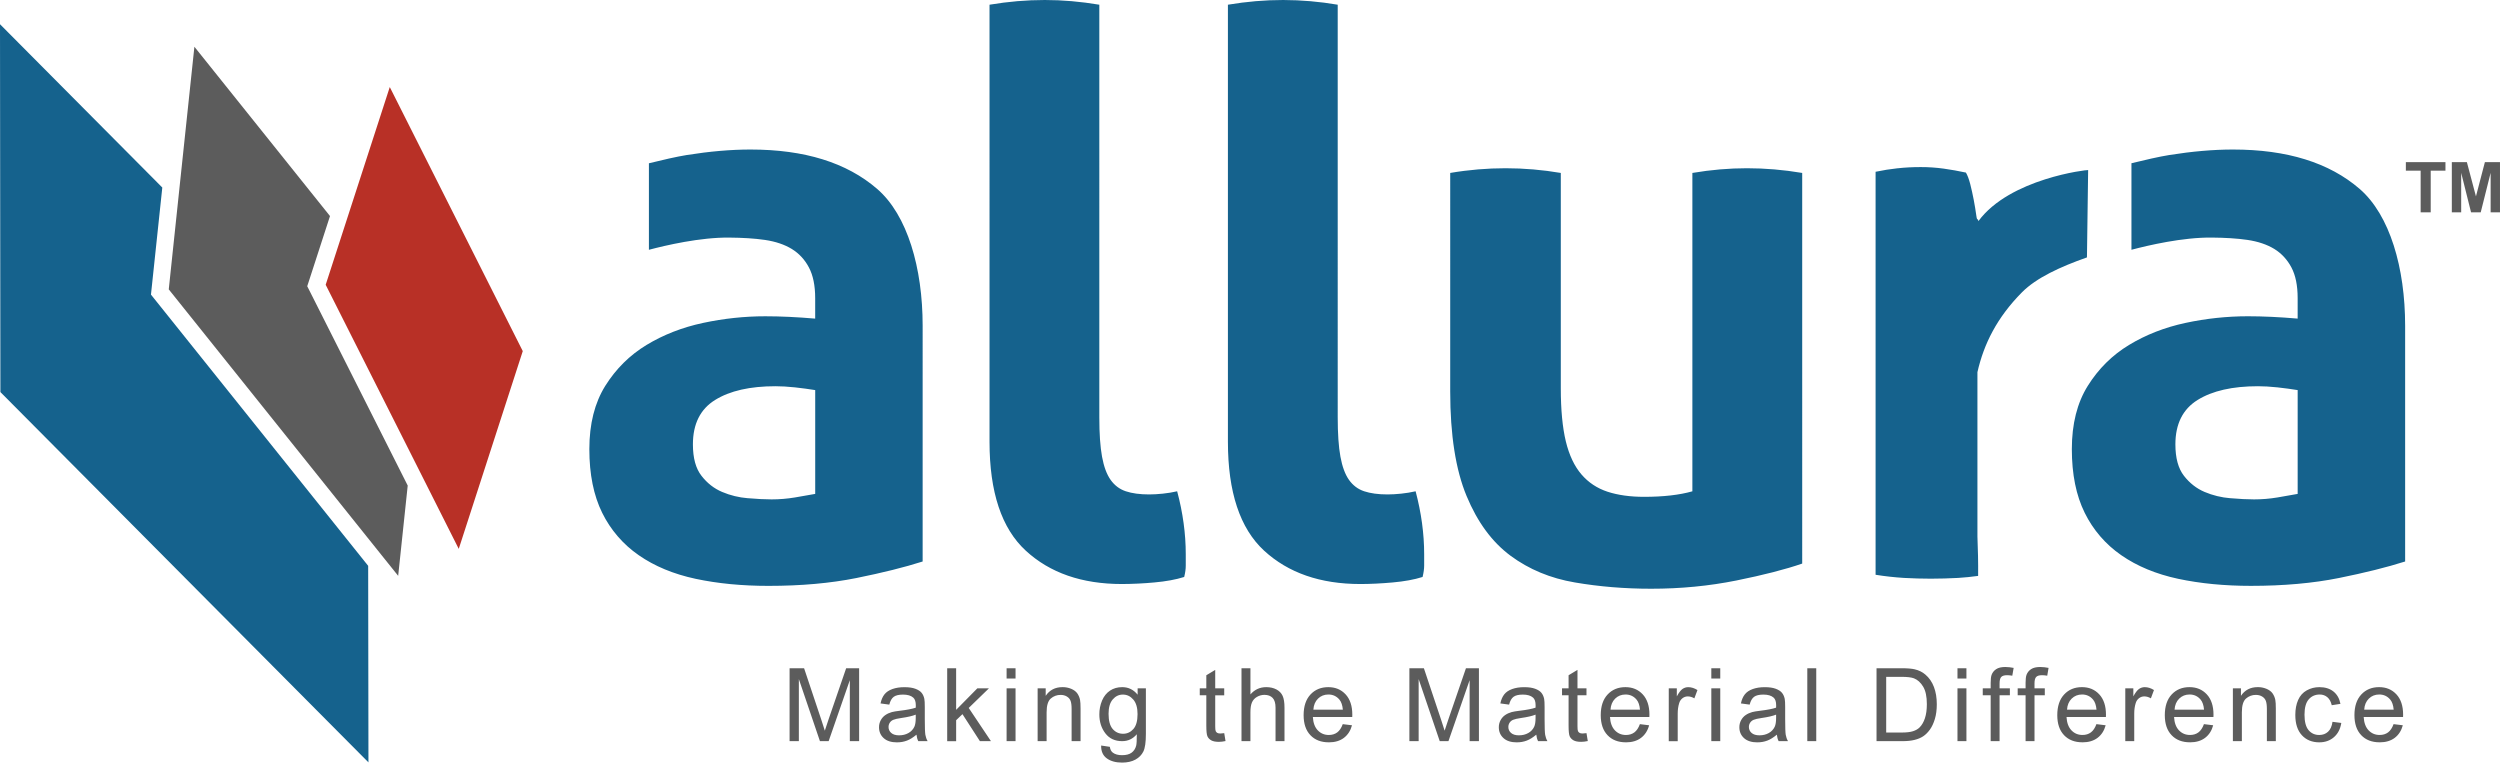
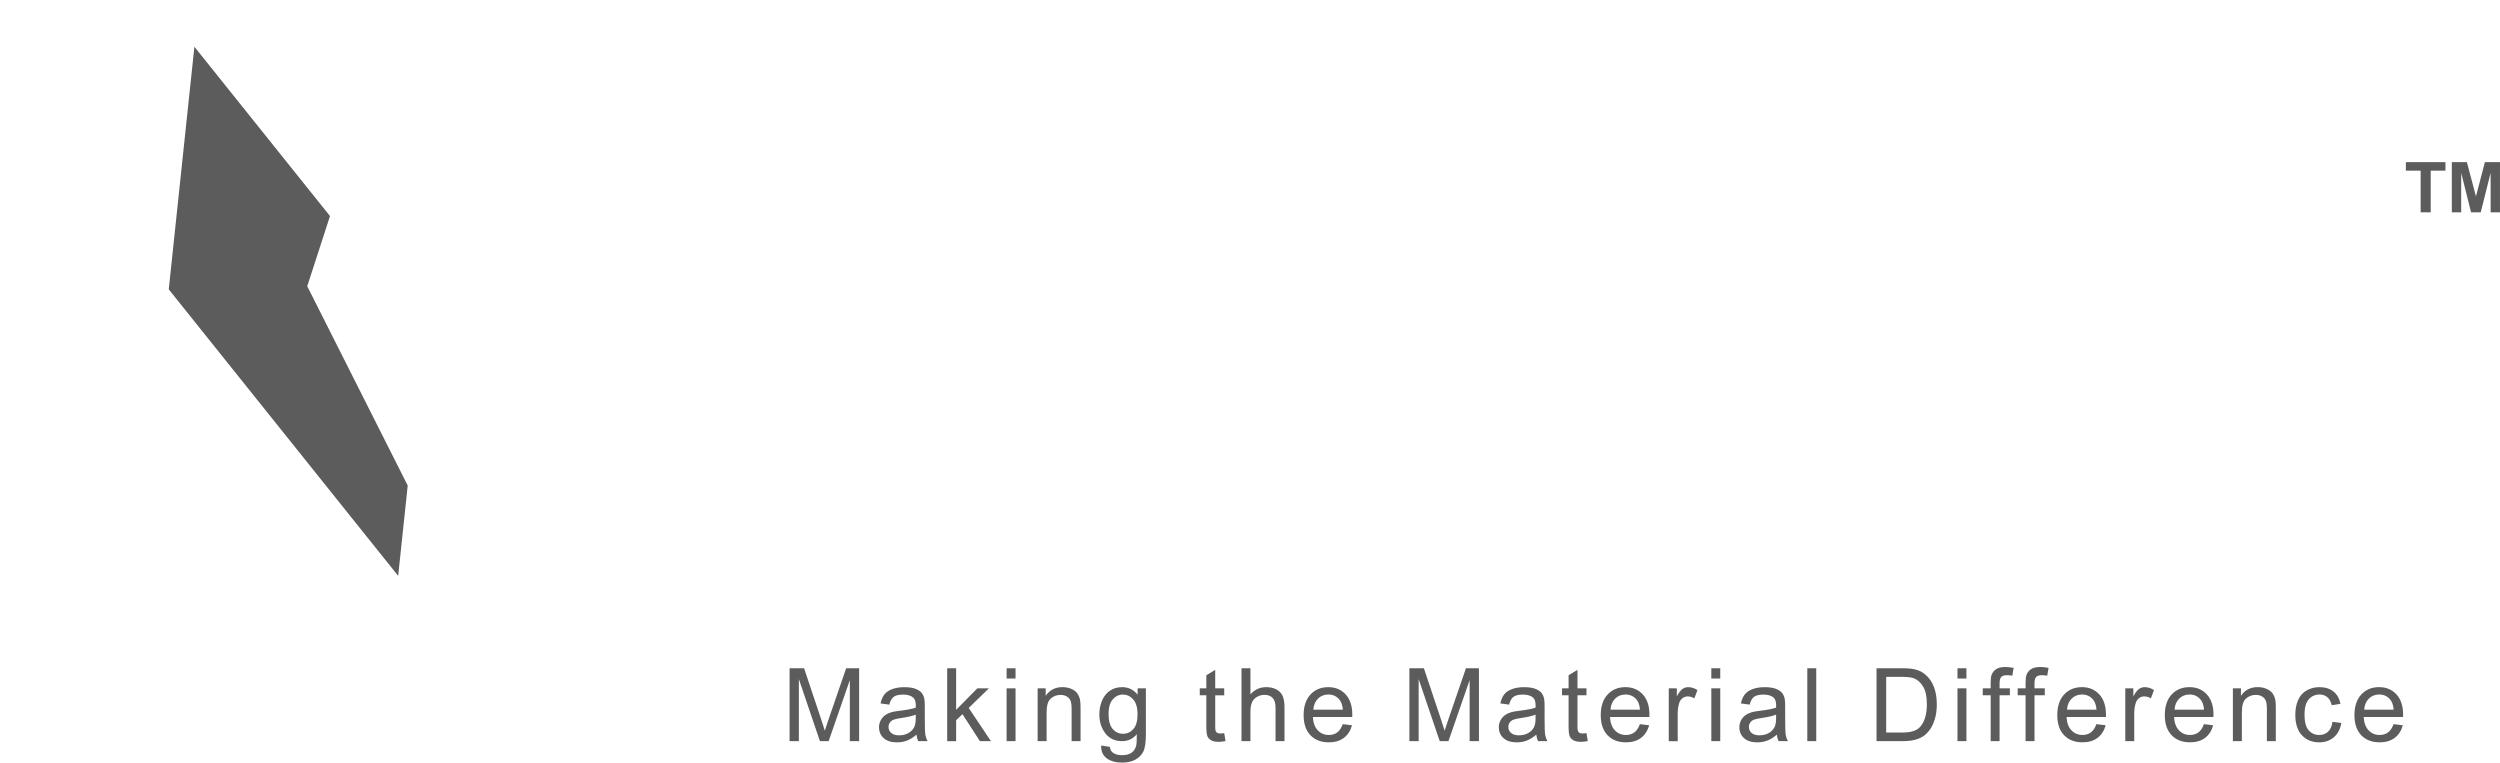
<svg xmlns="http://www.w3.org/2000/svg" width="200" height="61.007" viewBox="0 0 200 61.007">
  <g id="a" />
  <g id="b">
    <g id="c">
      <g>
-         <path d="M0,1.938L12.984,15.003l-.907,8.566,17.377,21.698,.022,15.723L.032,31.365,0,1.938Z" fill="#15628d" fill-rule="evenodd" />
        <path d="M13.501,23.15l17.02,21.255,1.333,1.662,.763-7.222-7.781-15.437-.258-.509,.177-.543,1.645-5.071L15.552,3.74l-1.207,11.409-.844,8.001Z" fill="#5c5c5c" fill-rule="evenodd" />
-         <path d="M31.182,6.964l-3.253,10.035-1.874,5.783,7.967,15.81,2.678,5.318,5.122-15.821L31.182,6.964Z" fill="#b83026" fill-rule="evenodd" />
-         <path d="M98.233,.377V35.341c0,4.024,.963,6.929,2.894,8.711,1.936,1.779,4.498,2.67,7.697,2.67,.784,0,1.651-.042,2.584-.125,.934-.083,1.734-.229,2.398-.439,.082-.337,.127-.639,.127-.915v-.911c0-1.633-.229-3.31-.684-5.029-.376,.086-.762,.149-1.157,.19-.392,.04-.756,.062-1.088,.062-.749,0-1.369-.086-1.871-.253-.5-.166-.903-.474-1.213-.91-.312-.442-.541-1.06-.686-1.856-.146-.796-.217-1.844-.217-3.147V.377C105.576,.13,104.117,.004,102.655,0,101.204,0,99.727,.125,98.233,.377m-19.071,0V35.341c0,4.024,.963,6.929,2.898,8.711,1.93,1.779,4.491,2.67,7.691,2.67,.864-.004,1.727-.045,2.587-.125,.932-.083,1.734-.229,2.397-.439,.086-.337,.126-.639,.126-.915v-.911c0-1.633-.229-3.31-.688-5.029-.371,.086-.758,.149-1.152,.19-.393,.04-.755,.062-1.088,.062-.749,0-1.372-.086-1.871-.253-.498-.166-.901-.474-1.211-.91-.314-.442-.542-1.06-.688-1.856-.145-.796-.217-1.844-.217-3.147V.377c-1.496-.252-2.947-.377-4.359-.377-1.457,0-2.931,.125-4.425,.377m94.373,12.026c-.799,.129-1.965,.396-3.019,.656v6.923c1.328-.352,4.104-1.005,6.444-.976,1.04,.011,1.984,.062,2.837,.187,.849,.126,1.567,.369,2.149,.724,.578,.358,1.034,.85,1.368,1.479,.332,.628,.498,1.444,.498,2.452v1.64c-1.453-.124-2.781-.187-3.985-.187-1.676,.001-3.347,.18-4.985,.532-1.662,.356-3.166,.944-4.515,1.761-1.353,.819-2.451,1.911-3.303,3.272-.852,1.362-1.277,3.048-1.277,5.063s.343,3.708,1.028,5.093c.669,1.364,1.677,2.534,2.928,3.396,1.267,.879,2.784,1.508,4.549,1.887,1.765,.376,3.706,.564,5.822,.564,2.616,0,4.966-.211,7.041-.628,2.075-.42,3.841-.858,5.296-1.322V26.054c0-4.612-1.216-8.85-3.644-10.946-2.432-2.099-5.808-3.146-10.125-3.146-1.578,0-3.28,.149-5.107,.441m4.89,27.454c-.708-.056-1.403-.225-2.057-.502-.644-.273-1.194-.702-1.652-1.29-.456-.586-.685-1.423-.685-2.515,0-1.637,.595-2.82,1.777-3.553,1.183-.735,2.794-1.099,4.83-1.099,.456,0,.974,.029,1.557,.091,.583,.064,1.119,.138,1.618,.218v8.305c-.457,.083-.996,.176-1.618,.284-.622,.104-1.247,.155-1.873,.155-.537,0-1.171-.033-1.896-.096M54.932,12.403c-.798,.129-1.96,.396-3.019,.659v6.921c1.329-.352,4.106-1.005,6.447-.976,1.038,.011,1.984,.062,2.836,.187,.85,.126,1.567,.369,2.149,.724,.581,.358,1.038,.85,1.369,1.479,.332,.628,.501,1.444,.501,2.452v1.64c-1.457-.124-2.784-.187-3.989-.187-1.662,0-3.322,.177-4.982,.532-1.662,.356-3.17,.944-4.518,1.761-1.349,.819-2.45,1.911-3.303,3.272-.85,1.362-1.275,3.048-1.275,5.063s.343,3.708,1.027,5.093c.67,1.364,1.678,2.534,2.929,3.396,1.266,.879,2.781,1.508,4.549,1.887,1.763,.376,3.705,.564,5.822,.564,2.616,0,4.965-.211,7.04-.628,2.077-.42,3.844-.858,5.297-1.322V26.054c0-4.612-1.215-8.85-3.645-10.946-2.431-2.099-5.802-3.146-10.124-3.146-1.579,0-3.282,.149-5.11,.441m4.892,27.454c-.707-.056-1.401-.225-2.055-.502-.645-.273-1.194-.702-1.65-1.29-.459-.586-.687-1.423-.687-2.515,0-1.637,.592-2.82,1.776-3.553,1.184-.735,2.792-1.099,4.829-1.099,.456,0,.976,.029,1.557,.091,.581,.064,1.121,.138,1.622,.218v8.305c-.46,.083-1,.176-1.622,.284-.624,.104-1.247,.155-1.868,.155-.542,0-1.174-.033-1.902-.096M151.823,13.459c-.596,.065-1.189,.159-1.776,.283V45.982c.753,.121,1.512,.205,2.273,.252,.726,.039,1.441,.061,2.148,.061,.727-.002,1.454-.022,2.179-.061,.534-.03,1.068-.09,1.604-.162h-.001c.011-1.085-.015-2.134-.056-3.148v-13.15c.514-2.264,1.564-4.37,3.567-6.393,1.138-1.15,3.058-2.037,5.195-2.788l.095-6.987c-.028-.041-6.273,.672-8.78,4.087-.043-.294-.096,.042-.158-.398-.061-.442-.134-.881-.217-1.319-.081-.422-.174-.841-.279-1.257-.104-.398-.22-.703-.344-.912-.588-.127-1.18-.233-1.776-.316-.609-.084-1.224-.126-1.839-.124-.664,0-1.276,.032-1.835,.096m-16.433,.376v25.467c-1.035,.294-2.326,.441-3.862,.441-1.122,0-2.098-.137-2.928-.409-.831-.275-1.525-.733-2.084-1.384-.56-.649-.979-1.53-1.25-2.642-.267-1.112-.402-2.524-.402-4.243V13.835c-1.461-.249-2.94-.375-4.422-.376-1.456,0-2.928,.122-4.425,.376V31.317c0,3.478,.438,6.266,1.309,8.362,.869,2.097,2.044,3.687,3.518,4.781,1.474,1.088,3.188,1.804,5.142,2.136,1.95,.335,3.986,.503,6.103,.503,2.37,0,4.641-.22,6.823-.659,2.181-.441,3.935-.893,5.264-1.353V13.835c-1.497-.253-2.969-.376-4.422-.376-1.416,0-2.866,.122-4.363,.376" fill="#15628d" fill-rule="evenodd" />
        <g>
          <path d="M193.652,16.985v-3.334h-1.183v-.679h3.168v.679h-1.18v3.334h-.805Zm2.494,0v-4.013h1.205l.725,2.738,.715-2.738h1.208v4.013h-.749v-3.157l-.792,3.157h-.774l-.789-3.157v3.157h-.75Z" fill="#5c5c5c" fill-rule="evenodd" />
          <path d="M63.908,59.293v-4.965l1.687,4.965h.696l1.695-4.881v4.881h.744v-5.832h-1.038l-1.396,4.058c-.14,.411-.244,.723-.31,.935-.09-.289-.183-.577-.278-.864l-1.38-4.129h-1.161v5.832h.744Zm7.856,.095c.281,0,.544-.046,.789-.139s.501-.252,.766-.477c.021,.199,.069,.373,.143,.521h.748c-.089-.157-.15-.329-.181-.507-.03-.177-.046-.597-.046-1.263v-.955c0-.318-.012-.538-.036-.66-.042-.196-.116-.359-.222-.487-.106-.129-.272-.235-.497-.32-.225-.085-.518-.127-.879-.127-.363,0-.683,.049-.959,.149-.276,.1-.487,.241-.633,.425s-.251,.426-.314,.726l.7,.096c.077-.3,.196-.508,.356-.626,.161-.118,.409-.177,.746-.177,.361,0,.633,.081,.816,.243,.135,.119,.203,.325,.203,.616,0,.027-.001,.089-.004,.187-.273,.096-.699,.178-1.276,.247-.284,.034-.497,.07-.637,.107-.191,.053-.363,.131-.515,.235-.153,.103-.276,.241-.37,.412-.095,.174-.143,.369-.141,.567,0,.353,.125,.643,.374,.869,.249,.227,.607,.34,1.07,.34h0Zm.171-.561c-.279,0-.49-.063-.635-.191-.141-.118-.221-.294-.217-.478-.003-.252,.149-.479,.382-.573,.122-.053,.33-.1,.625-.143,.52-.074,.91-.164,1.169-.271v.263c0,.316-.038,.554-.115,.716-.102,.211-.268,.384-.473,.495-.215,.12-.46,.181-.736,.181Zm4.557,.465v-1.675l.505-.485,1.396,2.16h.883l-1.778-2.657,1.615-1.567h-.927l-1.695,1.719v-3.326h-.716v5.832h.716Zm4.752-5.008v-.824h-.716v.824h.716Zm0,5.008v-4.225h-.716v4.225h.716Zm2.485,0v-2.307c0-.541,.111-.908,.332-1.102,.218-.192,.499-.296,.79-.291,.191,0,.358,.043,.499,.129,.142,.086,.241,.201,.296,.346,.056,.145,.083,.363,.083,.654v2.57h.716v-2.598c0-.331-.014-.563-.04-.696-.036-.19-.112-.371-.223-.53-.106-.148-.266-.268-.479-.36-.222-.093-.461-.14-.702-.137-.586,0-1.034,.232-1.345,.696v-.601h-.645v4.225h.716Zm6.033,1.715c.425,0,.782-.08,1.072-.239,.291-.159,.502-.376,.636-.65s.201-.74,.201-1.399v-3.652h-.66v.509c-.324-.403-.735-.605-1.233-.605-.374,0-.699,.093-.976,.278-.277,.186-.489,.449-.635,.79-.148,.353-.223,.733-.219,1.116,0,.586,.159,1.089,.478,1.508,.318,.419,.768,.629,1.349,.629,.466,0,.856-.184,1.17-.553,.003,.467-.015,.773-.052,.919-.063,.239-.186,.425-.366,.557-.181,.133-.436,.199-.768,.199-.308,0-.55-.067-.728-.199-.133-.098-.214-.254-.243-.469l-.696-.104c-.011,.456,.139,.798,.449,1.025,.31,.226,.717,.34,1.221,.34Zm.08-2.307c-.331,0-.607-.127-.827-.382s-.33-.659-.33-1.213c0-.509,.112-.893,.334-1.151,.223-.259,.493-.388,.812-.388,.324,0,.6,.131,.829,.394s.344,.652,.344,1.17c0,.541-.111,.938-.334,1.191-.223,.253-.498,.38-.827,.38h0Zm7.659,.648c.159,0,.339-.021,.541-.063l-.103-.633c-.104,.016-.209,.026-.315,.028-.106,0-.187-.017-.244-.052-.055-.032-.098-.081-.124-.139-.025-.059-.038-.19-.038-.394v-2.471h.72v-.557h-.72v-1.476l-.712,.429v1.046h-.525v.557h.525v2.431c0,.43,.029,.712,.087,.845s.159,.242,.302,.325c.143,.082,.345,.123,.605,.123Zm2.533-.056v-2.311c0-.332,.04-.592,.119-.78,.08-.189,.221-.347,.4-.448,.181-.108,.388-.165,.598-.165,.284,0,.503,.081,.659,.244,.155,.163,.233,.424,.233,.782v2.677h.716v-2.677c0-.414-.05-.729-.149-.947-.1-.217-.264-.388-.495-.511-.231-.123-.502-.185-.815-.185-.509,0-.931,.194-1.265,.581v-2.092h-.716v5.832h.716Zm6.268,.095c.491,0,.894-.119,1.209-.358s.532-.574,.649-1.007l-.74-.091c-.109,.302-.256,.522-.442,.661-.186,.138-.41,.206-.672,.206-.353,0-.647-.123-.883-.37-.236-.247-.368-.602-.394-1.066h3.15c.003-.085,.005-.148,.005-.191,0-.697-.179-1.238-.537-1.623s-.819-.577-1.385-.577c-.583,0-1.058,.196-1.424,.588-.366,.393-.549,.945-.549,1.655,0,.687,.181,1.221,.543,1.601,.362,.38,.852,.57,1.47,.57Zm1.126-2.613h-2.359c.024-.369,.148-.663,.372-.884,.224-.22,.501-.33,.83-.33,.363,0,.659,.139,.887,.414,.148,.178,.239,.444,.271,.8Zm6.064,2.518v-4.965l1.687,4.965h.696l1.695-4.881v4.881h.744v-5.832h-1.038l-1.396,4.058c-.141,.411-.244,.723-.31,.935-.09-.289-.183-.577-.278-.864l-1.38-4.129h-1.161v5.832h.744Zm7.856,.095c.281,0,.544-.046,.789-.139s.501-.252,.766-.477c.021,.199,.069,.373,.143,.521h.748c-.089-.157-.15-.329-.181-.507-.03-.177-.046-.597-.046-1.263v-.955c0-.318-.012-.538-.036-.66-.042-.196-.116-.359-.222-.487-.106-.129-.272-.235-.498-.32-.225-.085-.518-.127-.879-.127-.363,0-.683,.049-.959,.149s-.487,.241-.632,.425-.251,.426-.314,.726l.7,.096c.077-.3,.196-.508,.356-.626,.161-.118,.409-.177,.746-.177,.361,0,.632,.081,.816,.243,.135,.119,.203,.325,.203,.616,0,.027-.001,.089-.004,.187-.273,.096-.699,.178-1.277,.247-.284,.034-.496,.07-.636,.107-.191,.053-.363,.131-.515,.235-.153,.103-.276,.241-.37,.412-.095,.174-.143,.369-.141,.567,0,.353,.124,.643,.374,.869,.249,.227,.607,.34,1.07,.34h0Zm.171-.561c-.278,0-.49-.063-.634-.191-.141-.118-.221-.294-.217-.478-.003-.251,.149-.479,.382-.573,.122-.053,.33-.1,.625-.143,.52-.074,.91-.164,1.17-.271v.263c0,.316-.038,.554-.115,.716-.102,.211-.268,.384-.473,.495-.215,.12-.46,.181-.736,.181Zm4.963,.521c.159,0,.339-.021,.541-.063l-.104-.633c-.104,.016-.209,.026-.314,.028-.106,0-.188-.017-.244-.052-.055-.032-.098-.081-.124-.139-.025-.059-.038-.19-.038-.394v-2.471h.72v-.557h-.72v-1.476l-.712,.429v1.046h-.525v.557h.525v2.431c0,.43,.029,.712,.087,.845,.059,.134,.159,.242,.302,.325,.143,.082,.345,.123,.605,.123h0Zm3.591,.04c.491,0,.893-.119,1.209-.358,.315-.239,.532-.574,.648-1.007l-.74-.091c-.109,.302-.256,.522-.442,.661-.186,.138-.41,.206-.672,.206-.353,0-.647-.123-.884-.37-.236-.247-.367-.602-.394-1.066h3.151c.003-.085,.005-.148,.005-.191,0-.697-.179-1.238-.537-1.623s-.82-.577-1.385-.577c-.584,0-1.058,.196-1.424,.588-.367,.393-.549,.945-.549,1.655,0,.687,.181,1.221,.543,1.601,.362,.38,.852,.57,1.47,.57h0Zm1.126-2.613h-2.359c.024-.369,.148-.663,.372-.884,.224-.22,.501-.33,.83-.33,.363,0,.659,.139,.887,.414,.148,.178,.239,.444,.27,.8h0Zm3.018,2.518v-2.212c0-.302,.04-.581,.119-.835,.045-.156,.138-.293,.267-.392,.124-.094,.265-.141,.421-.141,.175,0,.35,.052,.525,.155l.247-.664c-.249-.154-.494-.231-.736-.231-.167,0-.32,.048-.459,.143-.139,.096-.291,.293-.455,.593v-.64h-.645v4.225h.716Zm3.404-5.008v-.824h-.716v.824h.716Zm0,5.008v-4.225h-.716v4.225h.716Zm2.971,.095c.281,0,.544-.046,.79-.139s.501-.252,.766-.477c.021,.199,.069,.373,.143,.521h.748c-.089-.157-.15-.329-.181-.507-.03-.177-.045-.597-.045-1.263v-.955c0-.318-.012-.538-.036-.66-.042-.196-.116-.359-.223-.487-.106-.129-.272-.235-.497-.32-.226-.085-.519-.127-.879-.127-.363,0-.683,.049-.959,.149-.276,.1-.487,.241-.632,.425-.146,.184-.251,.426-.315,.726l.7,.096c.077-.3,.196-.508,.356-.626,.16-.118,.409-.177,.746-.177,.361,0,.632,.081,.815,.243,.136,.119,.203,.325,.203,.616,0,.027-.001,.089-.005,.187-.273,.096-.698,.178-1.276,.247-.284,.034-.496,.07-.637,.107-.191,.053-.363,.131-.515,.235-.153,.103-.276,.241-.37,.412-.095,.174-.143,.369-.141,.567,0,.353,.124,.643,.374,.869,.249,.227,.606,.34,1.07,.34h0Zm.171-.561c-.278,0-.49-.063-.635-.191-.141-.118-.22-.294-.217-.478-.003-.251,.149-.479,.382-.573,.122-.053,.33-.1,.625-.143,.52-.074,.91-.164,1.17-.271v.263c0,.316-.038,.554-.115,.716-.102,.211-.268,.384-.473,.495-.215,.12-.46,.181-.736,.181Zm4.537,.465v-5.832h-.716v5.832h.716Zm6.927,0c.353,0,.665-.033,.937-.1,.272-.066,.504-.164,.696-.292s.369-.305,.531-.529c.162-.224,.294-.507,.398-.849,.103-.342,.155-.735,.155-1.178,0-.52-.076-.982-.229-1.386s-.382-.736-.69-.996c-.236-.202-.521-.341-.855-.418-.239-.056-.585-.084-1.038-.084h-2.009v5.832h2.104Zm-.087-.688h-1.245v-4.456h1.225c.459,0,.792,.04,.998,.119,.287,.112,.53,.331,.73,.659,.2,.328,.3,.797,.3,1.406,0,.44-.051,.815-.153,1.124-.102,.309-.244,.555-.428,.738-.13,.13-.304,.231-.523,.302-.219,.072-.521,.107-.905,.107h0Zm5.174-4.32v-.824h-.716v.824h.716Zm0,5.008v-4.225h-.716v4.225h.716Zm2.652,0v-3.668h.824v-.557h-.824v-.39c0-.255,.045-.429,.135-.521s.244-.139,.462-.139c.132,0,.273,.013,.421,.04l.108-.625c-.22-.045-.444-.069-.668-.072-.313,0-.557,.057-.73,.173-.167,.107-.295,.265-.364,.451-.051,.138-.076,.349-.076,.633v.449h-.633v.557h.633v3.668h.712Zm2.795,0v-3.668h.823v-.557h-.824v-.39c0-.255,.045-.429,.136-.521,.09-.093,.244-.139,.461-.139,.133,0,.273,.013,.422,.04l.107-.625c-.22-.045-.444-.069-.669-.072-.313,0-.556,.057-.73,.173-.167,.107-.295,.265-.364,.451-.05,.138-.076,.349-.076,.633v.449h-.632v.557h.632v3.668h.712Zm3.834,.095c.49,0,.893-.119,1.209-.358s.532-.574,.649-1.007l-.74-.091c-.109,.302-.256,.522-.442,.661-.186,.138-.41,.206-.672,.206-.353,0-.647-.123-.883-.37-.236-.247-.368-.602-.394-1.066h3.15c.003-.085,.005-.148,.005-.191,0-.697-.179-1.238-.537-1.623s-.819-.577-1.385-.577c-.583,0-1.058,.196-1.424,.588-.366,.393-.549,.945-.549,1.655,0,.687,.181,1.221,.543,1.601,.362,.38,.852,.57,1.47,.57h0Zm1.126-2.613h-2.359c.024-.369,.148-.663,.372-.884,.224-.22,.5-.33,.829-.33,.363,0,.659,.139,.887,.414,.148,.178,.239,.444,.271,.8h0Zm3.018,2.518v-2.212c0-.302,.039-.581,.119-.835,.045-.156,.139-.293,.267-.392,.124-.094,.265-.141,.421-.141,.176,0,.35,.052,.525,.155l.247-.664c-.249-.154-.495-.231-.736-.231-.167,0-.32,.048-.459,.143-.139,.096-.291,.293-.456,.593v-.64h-.644v4.225h.716Zm4.458,.095c.49,0,.893-.119,1.209-.358s.532-.574,.649-1.007l-.74-.091c-.109,.302-.256,.522-.442,.661-.186,.138-.41,.206-.672,.206-.353,0-.647-.123-.883-.37-.236-.247-.368-.602-.394-1.066h3.15c.003-.085,.005-.148,.005-.191,0-.697-.179-1.238-.537-1.623s-.819-.577-1.385-.577c-.583,0-1.058,.196-1.424,.588-.366,.393-.549,.945-.549,1.655,0,.687,.181,1.221,.543,1.601,.362,.38,.852,.57,1.47,.57h0Zm1.126-2.613h-2.359c.024-.369,.148-.663,.372-.884,.224-.22,.501-.33,.83-.33,.363,0,.659,.139,.887,.414,.148,.178,.239,.444,.271,.8Zm3.026,2.518v-2.307c0-.541,.111-.908,.332-1.102,.218-.192,.499-.296,.79-.291,.191,0,.358,.043,.499,.129,.142,.086,.24,.201,.296,.346,.056,.145,.084,.363,.084,.654v2.57h.716v-2.598c0-.331-.014-.563-.04-.696-.036-.19-.112-.371-.223-.53-.106-.148-.266-.268-.48-.36-.222-.093-.461-.14-.702-.137-.586,0-1.035,.232-1.345,.696v-.601h-.645v4.225h.716Zm6.196,.095c.462,0,.851-.137,1.168-.411,.317-.274,.514-.654,.591-1.14l-.704-.091c-.051,.358-.17,.623-.358,.796-.188,.172-.423,.258-.704,.258-.35,0-.634-.129-.851-.386-.218-.258-.327-.67-.327-1.237,0-.559,.113-.969,.338-1.227,.225-.258,.519-.388,.879-.388,.239,0,.442,.072,.611,.215,.168,.143,.286,.357,.352,.641l.696-.108c-.082-.427-.269-.756-.561-.989-.291-.232-.667-.348-1.126-.348-.363,0-.699,.086-1.008,.257-.309,.171-.539,.428-.69,.769-.151,.343-.226,.741-.226,1.198,0,.706,.176,1.247,.527,1.625,.351,.378,.816,.567,1.394,.567h0Zm4.824,0c.491,0,.893-.119,1.209-.358,.315-.239,.531-.574,.648-1.007l-.74-.091c-.109,.302-.256,.522-.441,.661-.186,.138-.41,.206-.673,.206-.353,0-.647-.123-.883-.37-.236-.247-.368-.602-.394-1.066h3.15c.003-.085,.004-.148,.004-.191,0-.697-.179-1.238-.537-1.623-.358-.385-.819-.577-1.384-.577-.584,0-1.058,.196-1.424,.588-.366,.393-.549,.945-.549,1.655,0,.687,.181,1.221,.543,1.601,.362,.38,.852,.57,1.47,.57h0Zm1.126-2.613h-2.359c.024-.369,.148-.663,.372-.884,.224-.22,.501-.33,.829-.33,.363,0,.659,.139,.887,.414,.148,.178,.239,.444,.271,.8h0Z" fill="#5c5c5c" />
        </g>
      </g>
    </g>
  </g>
</svg>